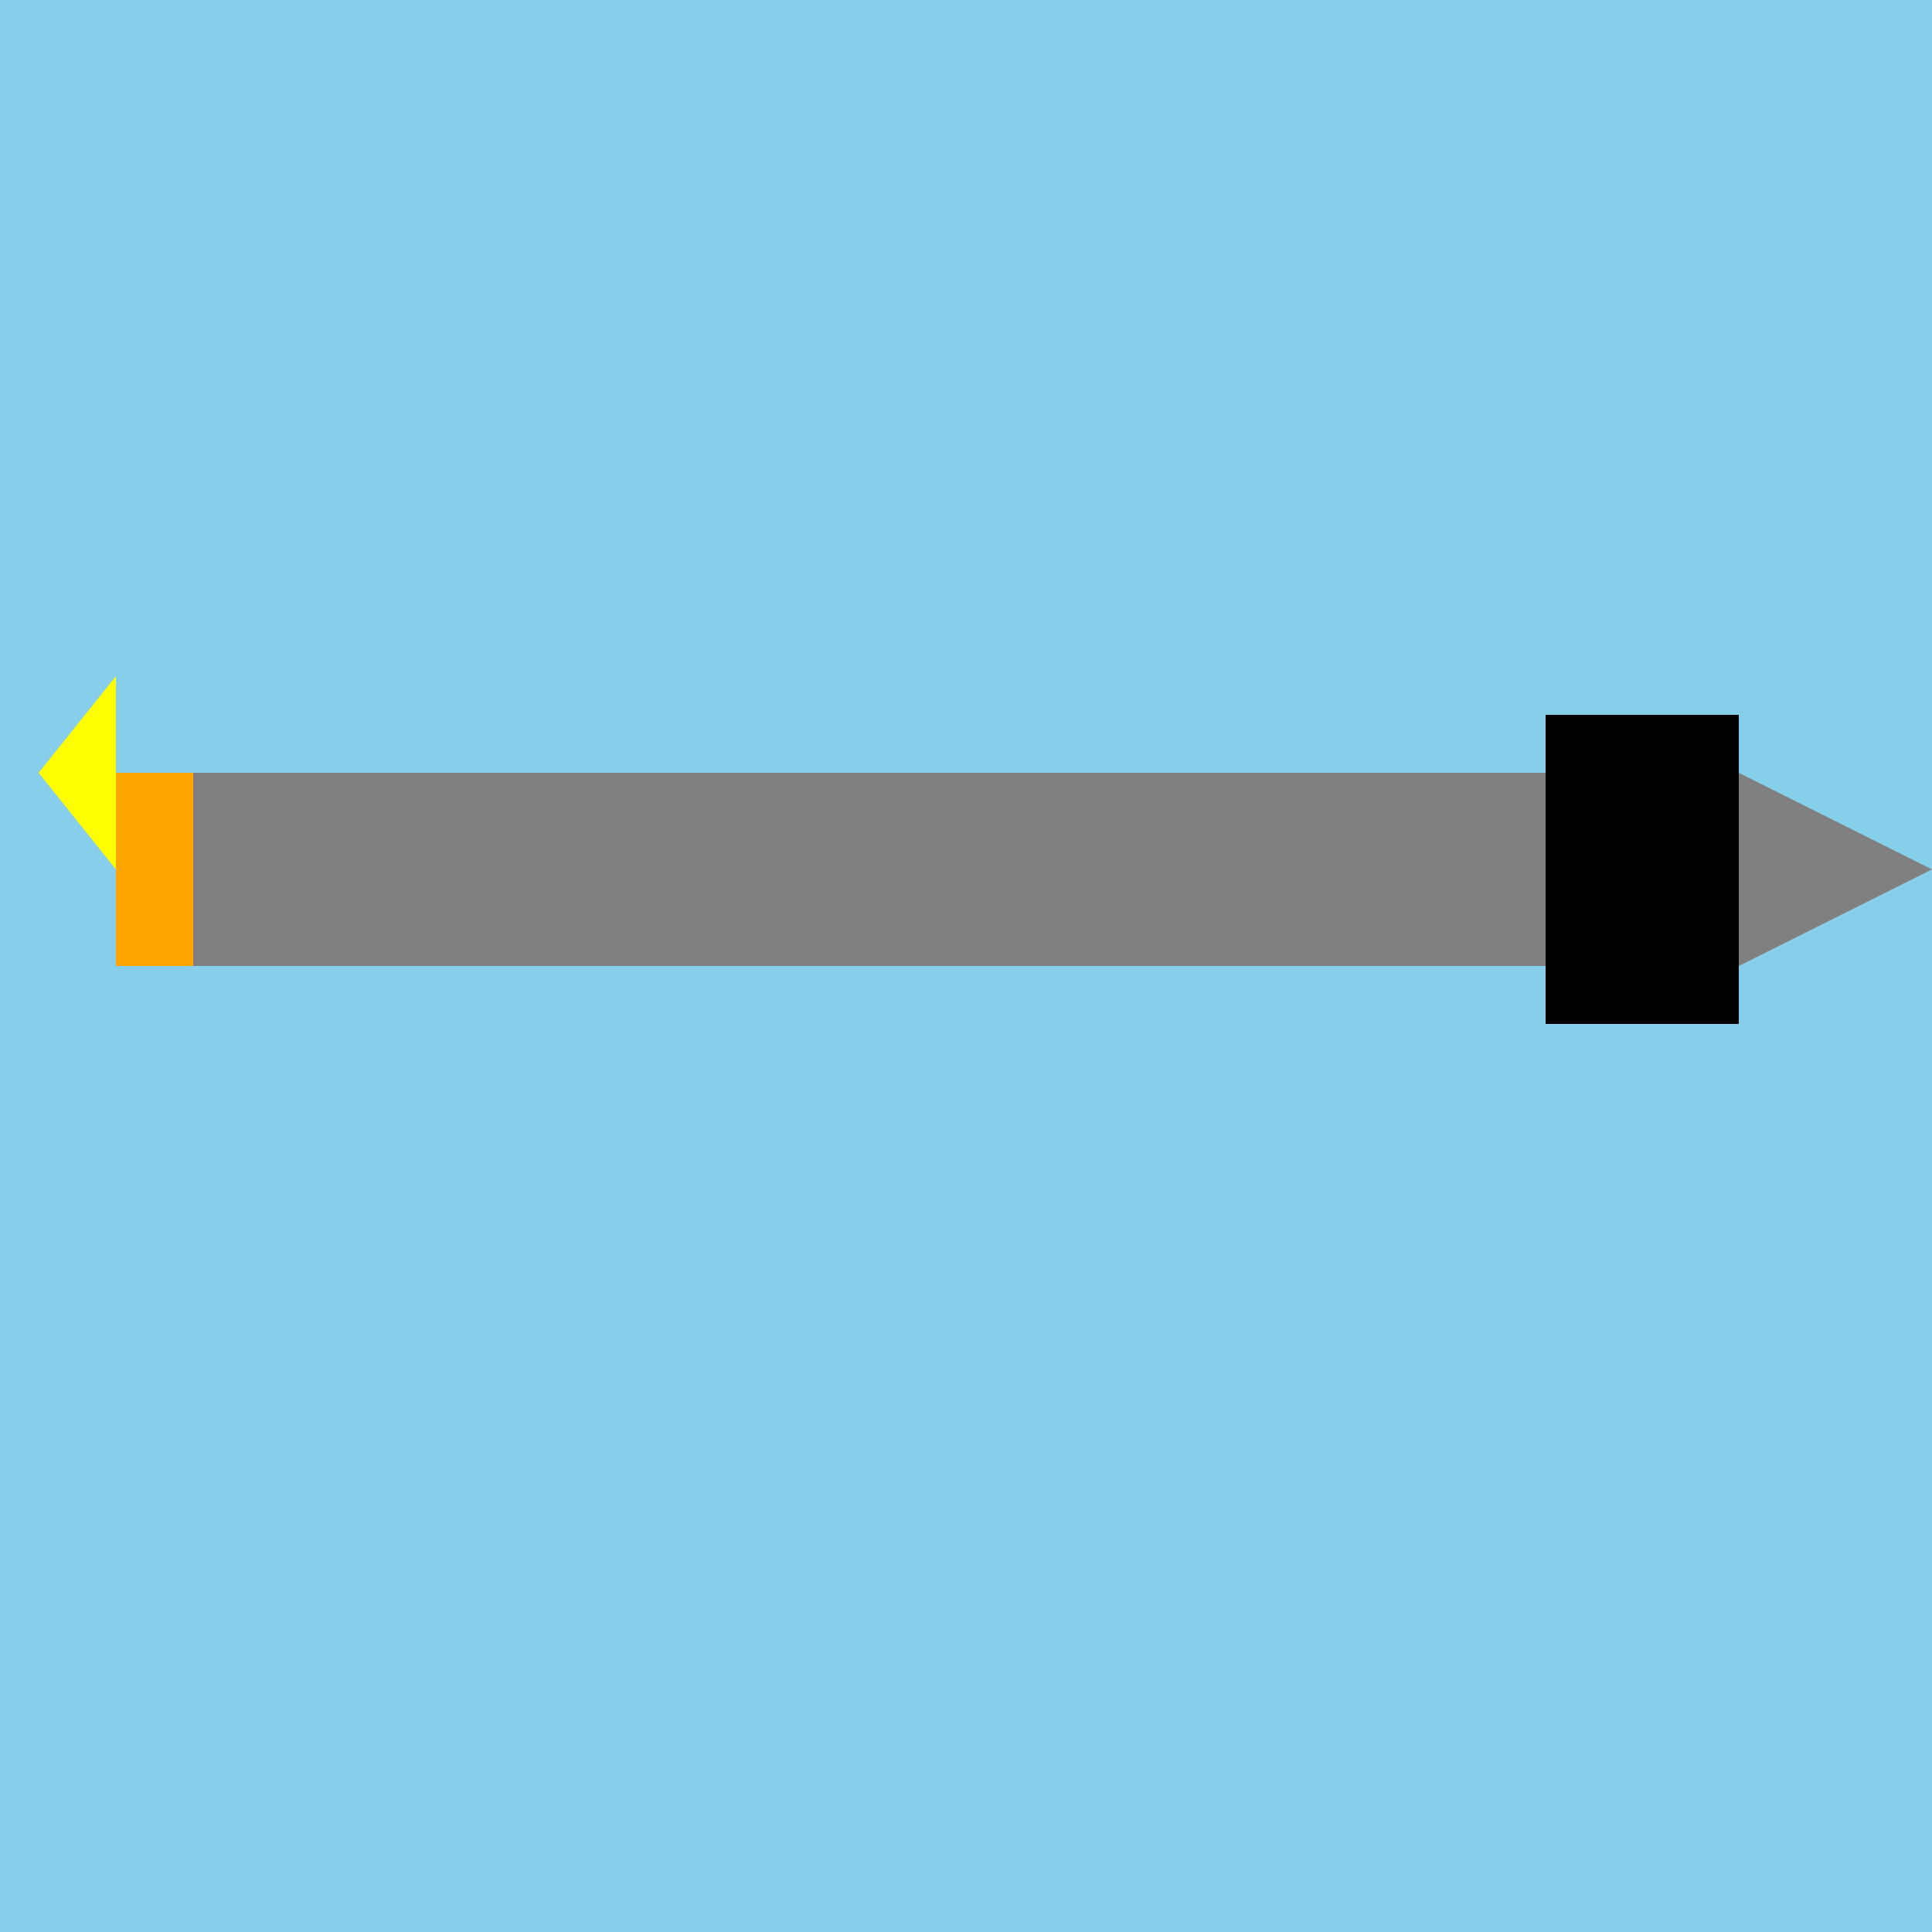
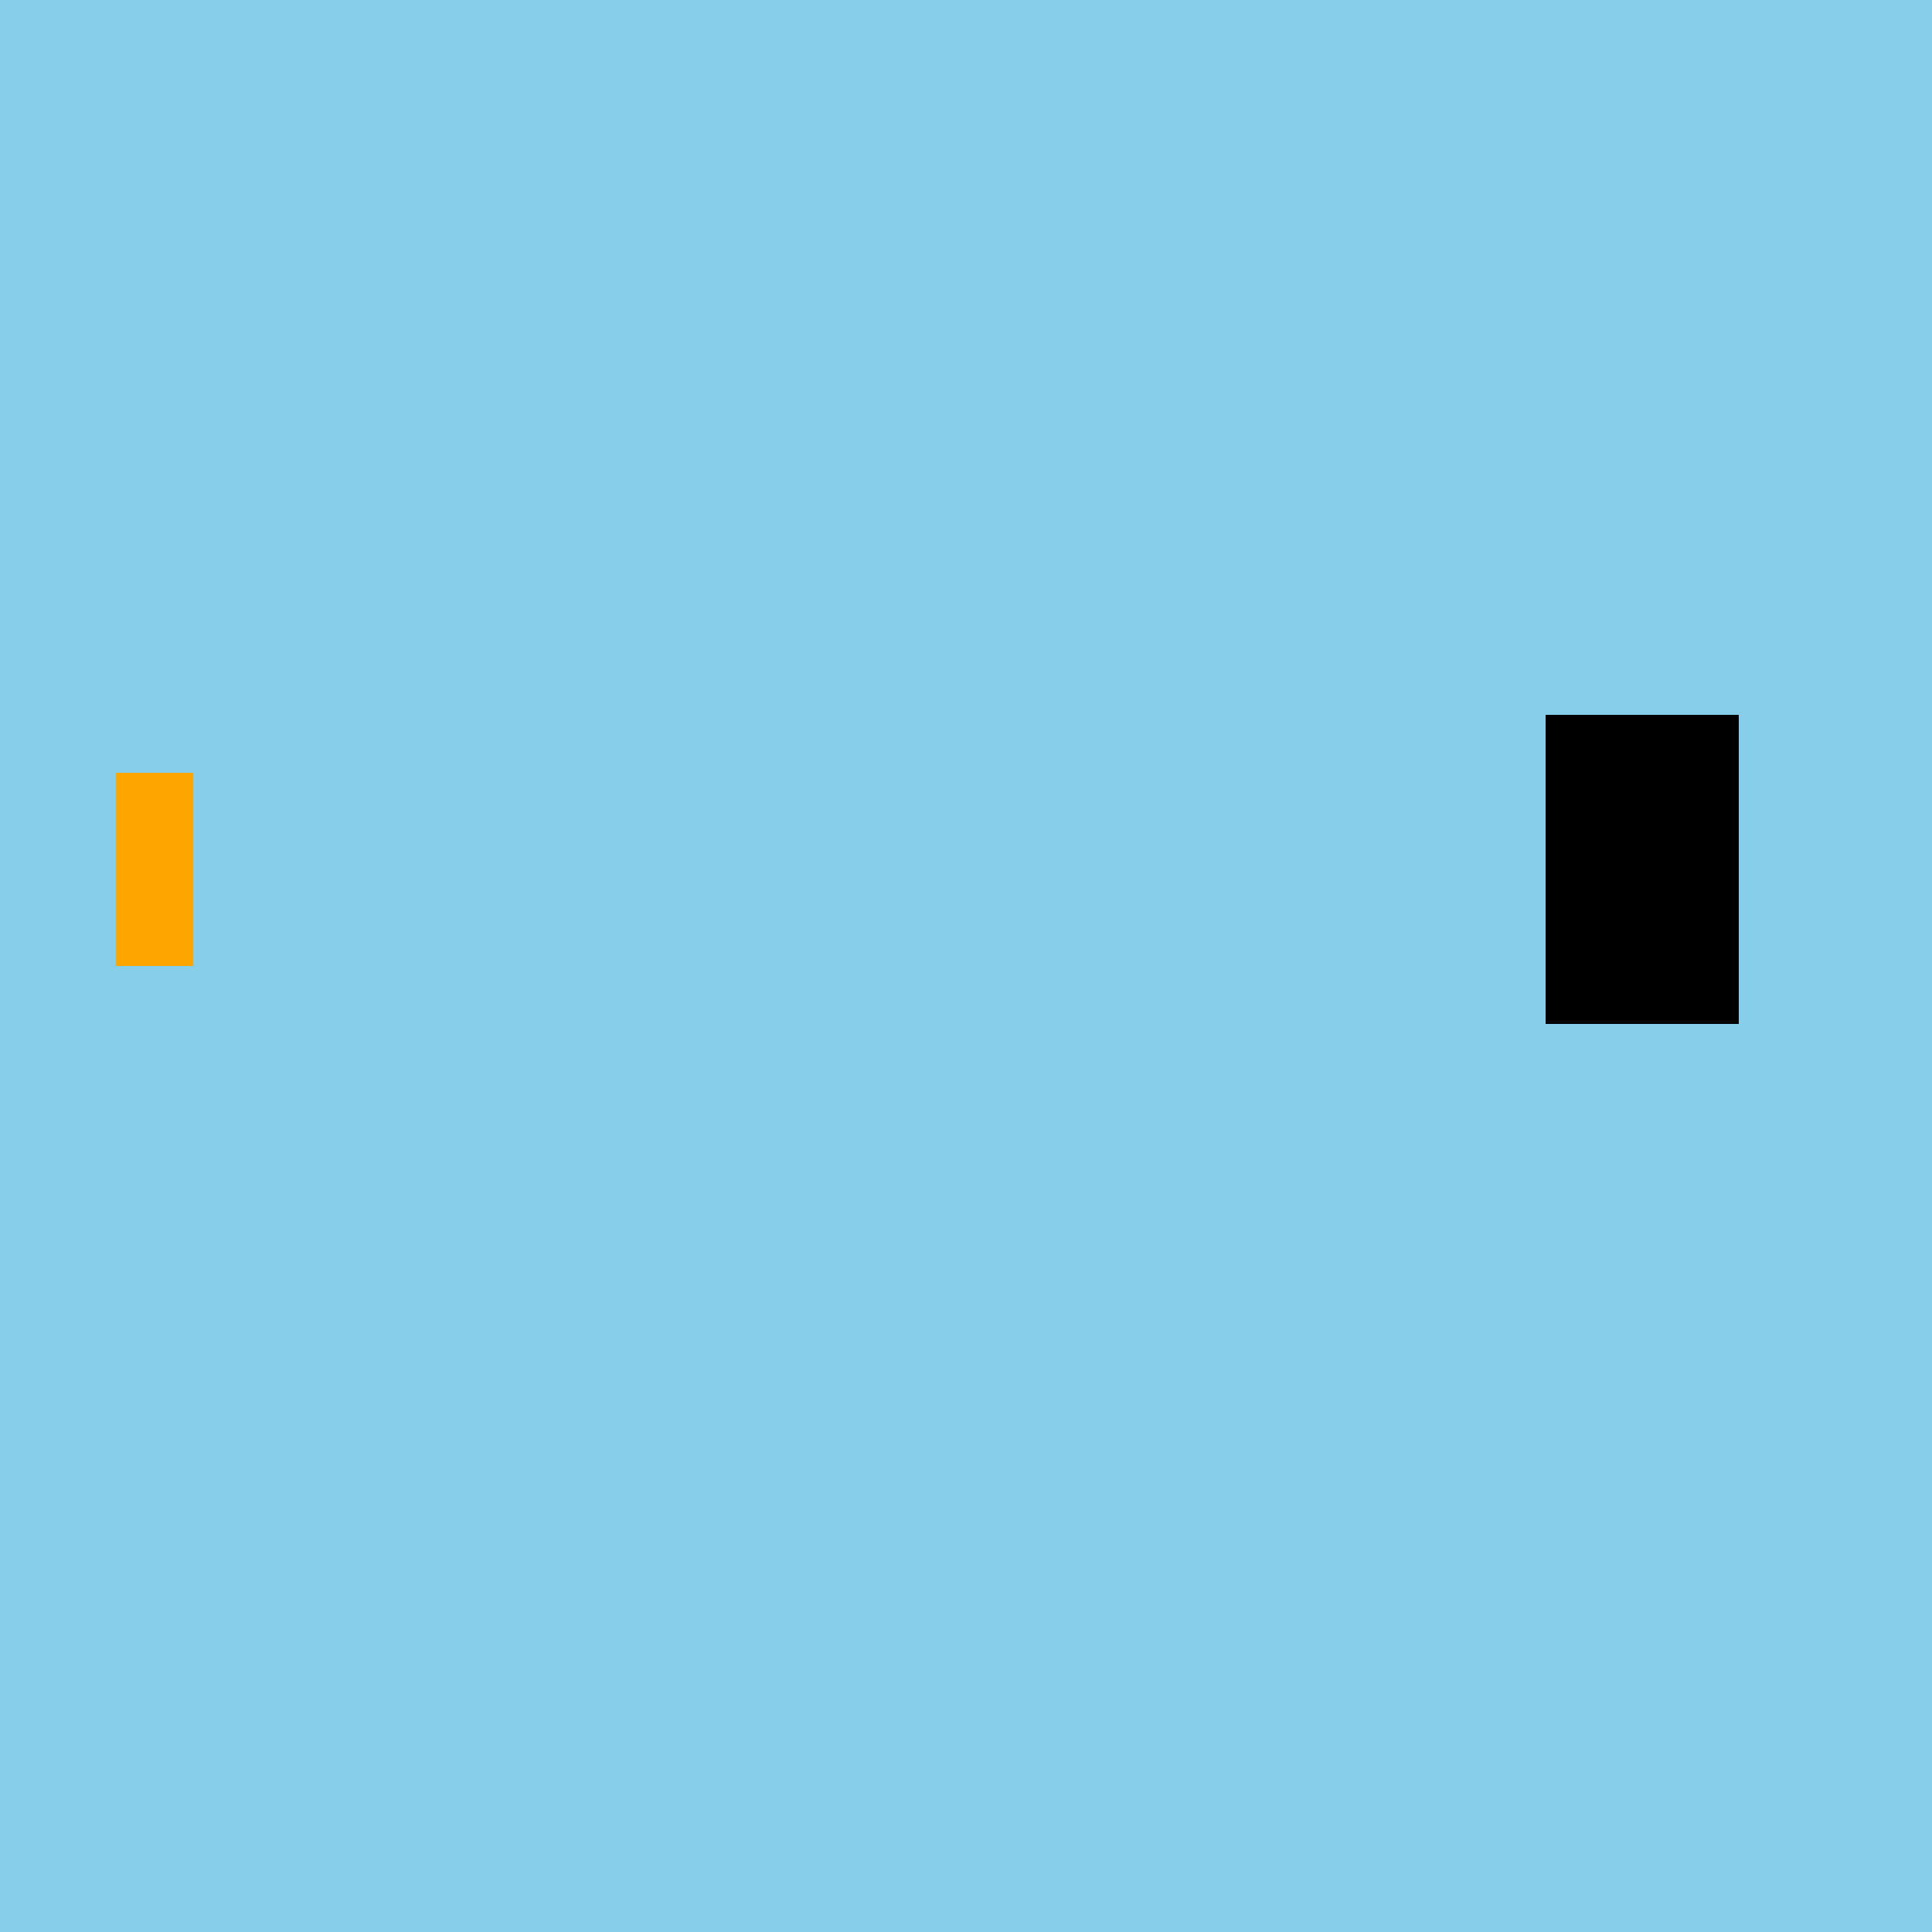
<svg xmlns="http://www.w3.org/2000/svg" width="500" height="500">
  <defs />
  <g>
    <rect fill="skyblue" stroke="none" x="0" y="0" width="512" height="512" />
-     <rect fill="gray" stroke="none" x="50" y="200" width="400" height="50" />
    <rect fill="black" stroke="none" x="400" y="185" width="50" height="80" />
-     <rect fill="gray" stroke="none" x="200" y="200" width="200" height="20" />
    <rect fill="orange" stroke="none" x="30" y="200" width="20" height="50" />
-     <path fill="yellow" stroke="none" paint-order="stroke fill markers" d=" M 30 225 L 10 200 L 30 175 Z" />
-     <path fill="gray" stroke="none" paint-order="stroke fill markers" d=" M 450 200 L 500 225 L 450 250 Z" />
-     <path fill="yellow" stroke="none" paint-order="stroke fill markers" d=" M 500 225 L 520 200 L 500 175 Z" />
  </g>
</svg>